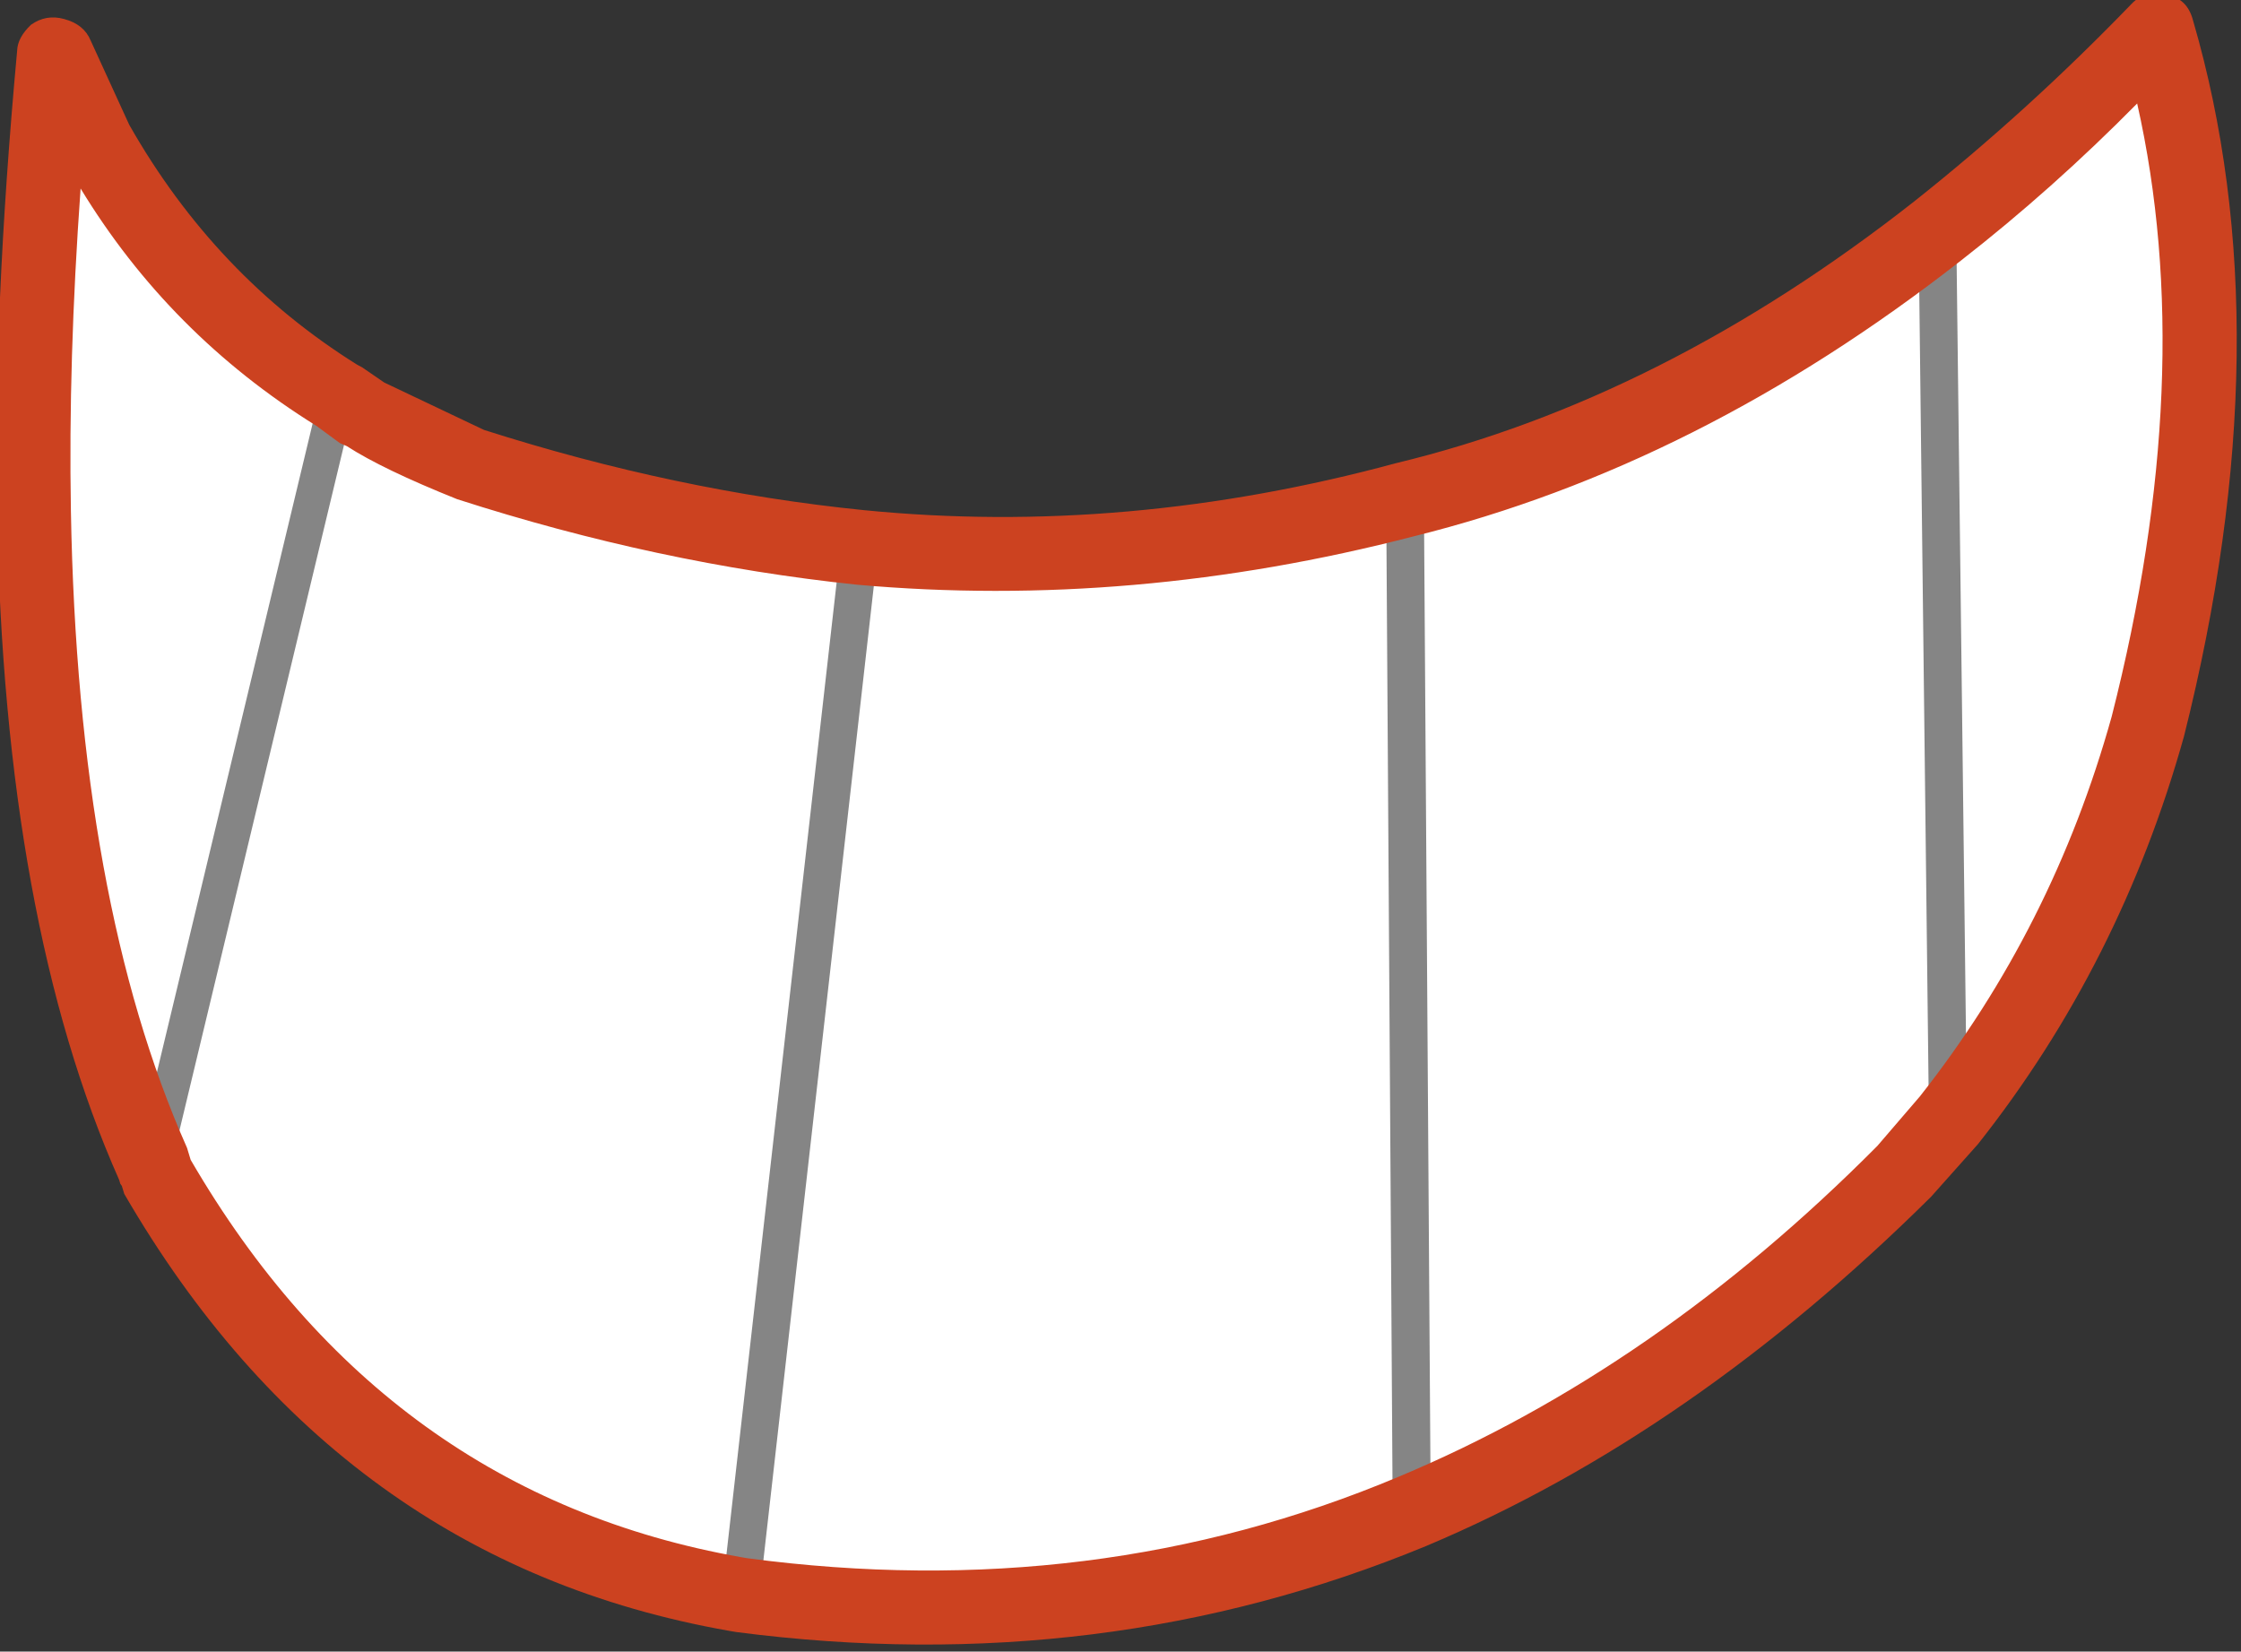
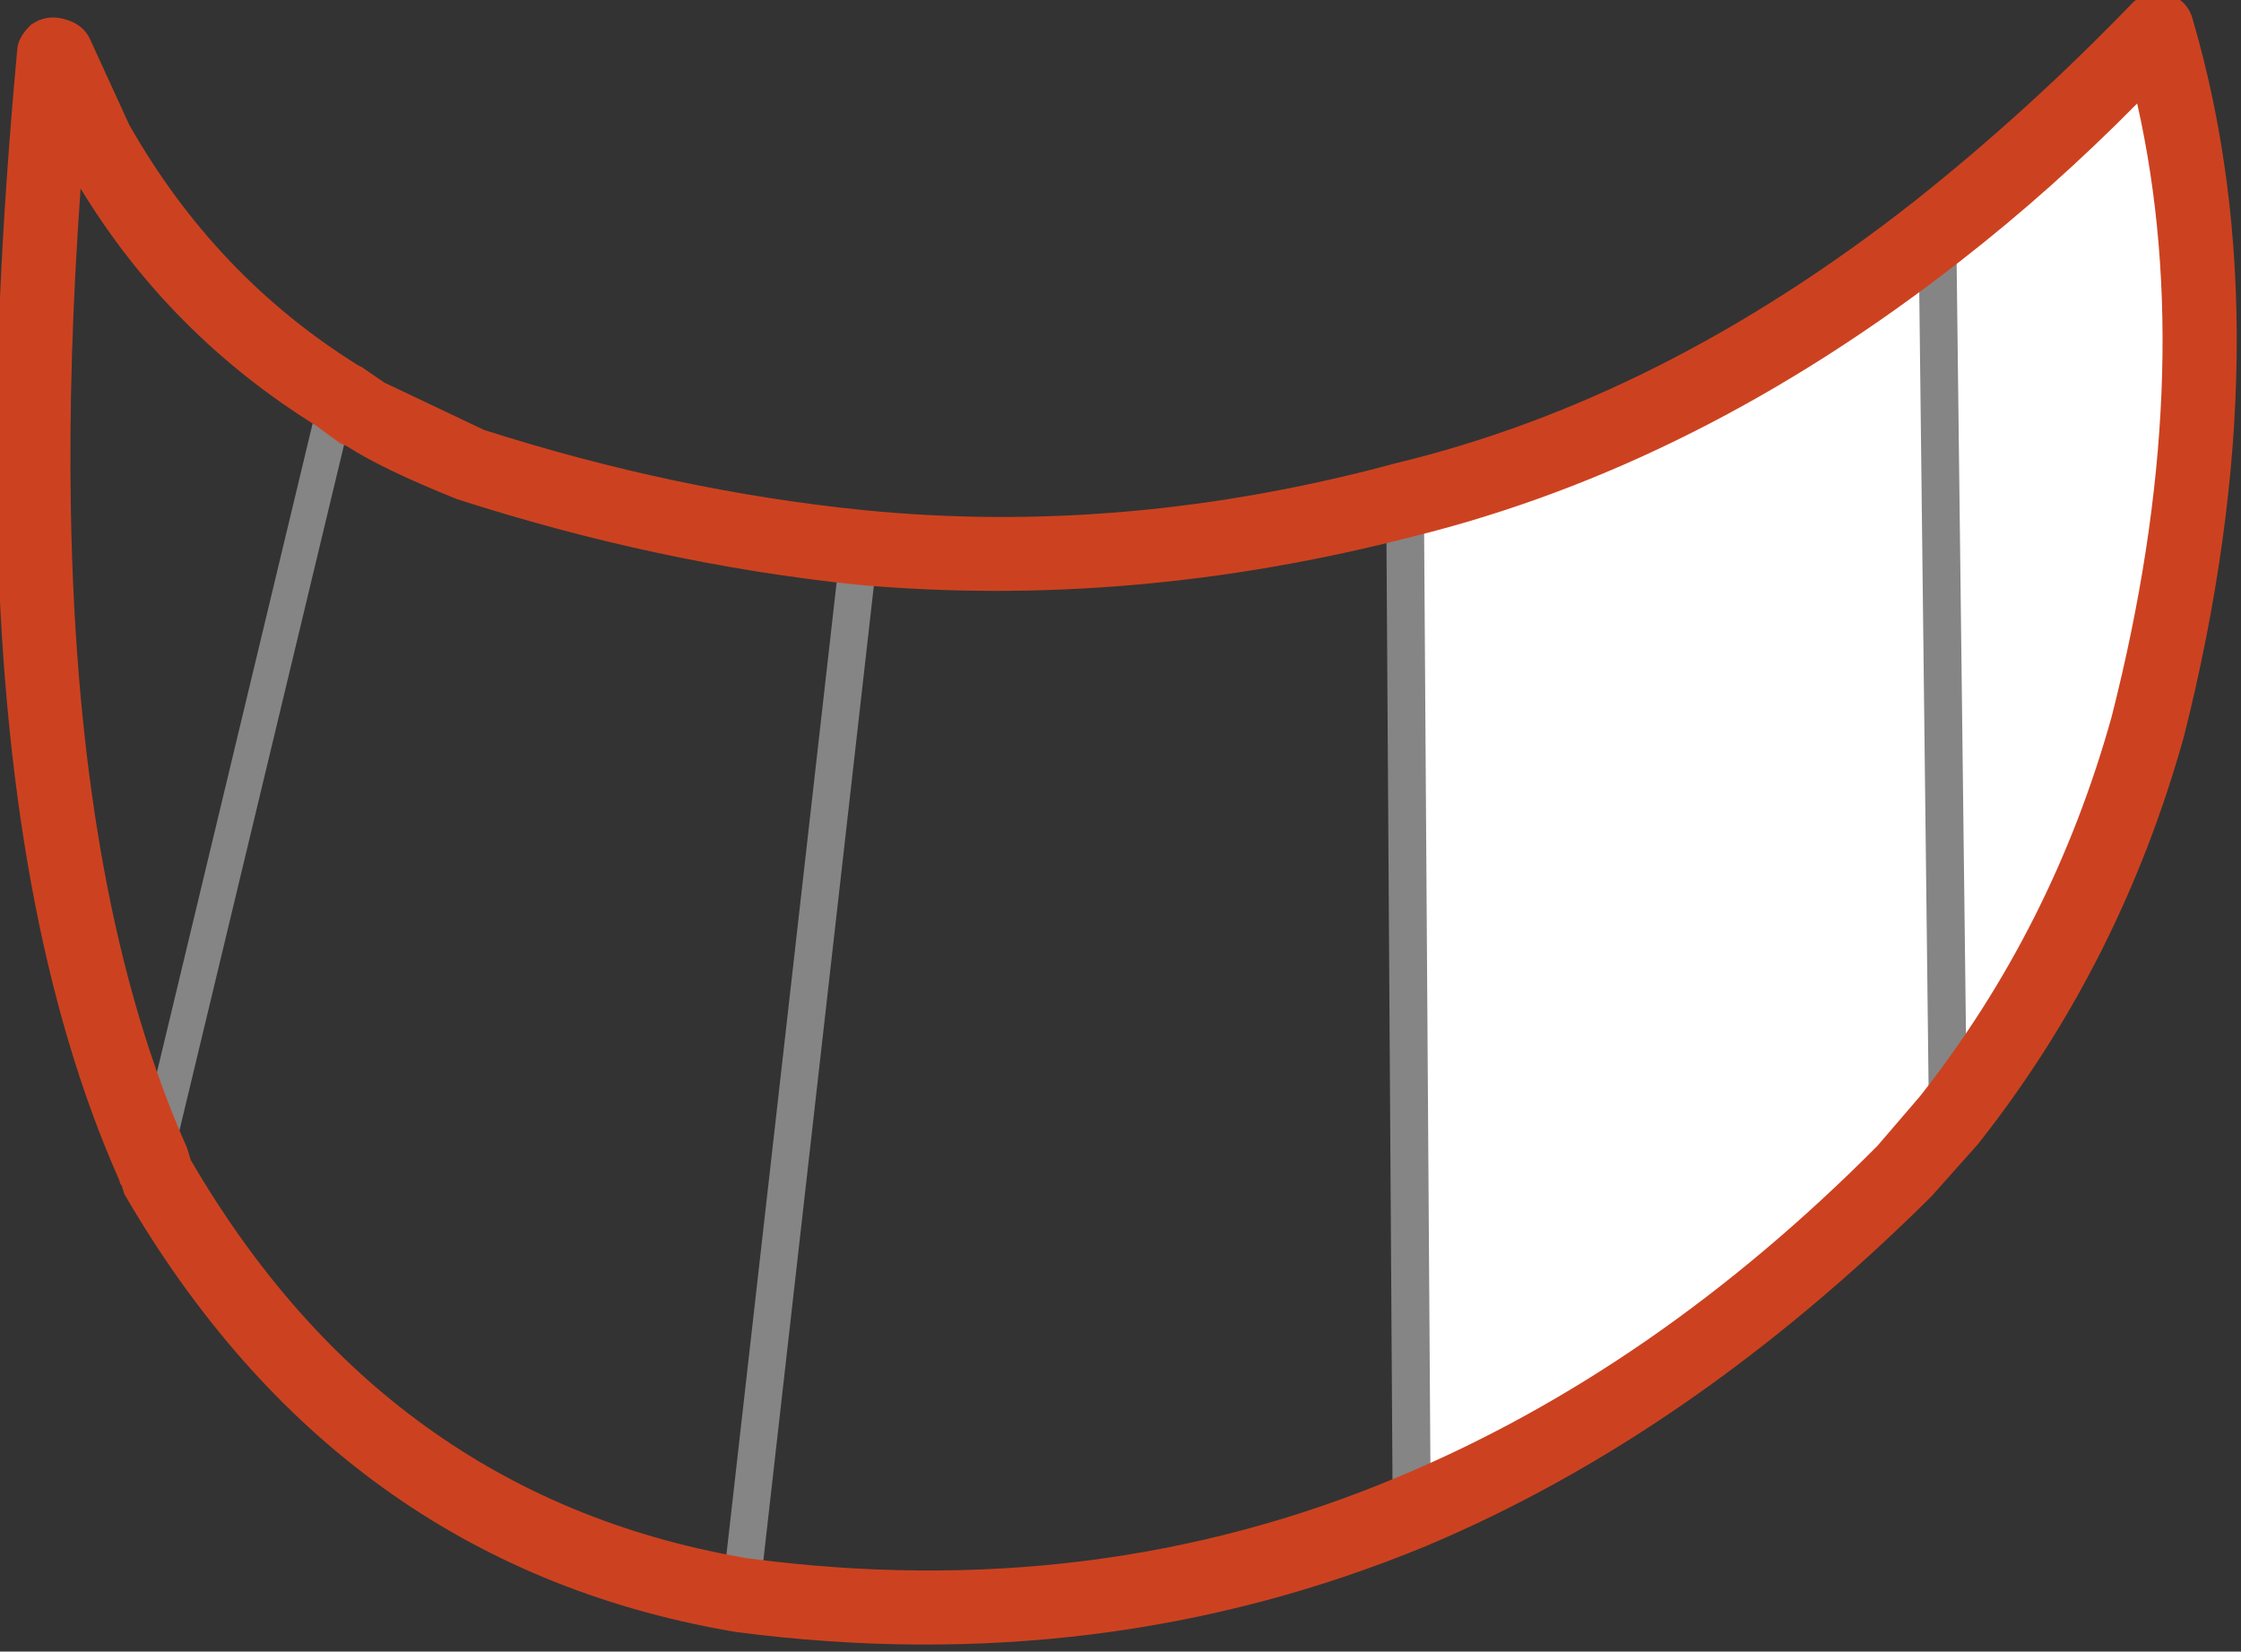
<svg xmlns="http://www.w3.org/2000/svg" version="1.1" x="0px" y="0px" viewBox="0 0 66.176 48.772" style="enable-background:new 0 0 66.176 48.772;" xml:space="preserve">
  <rect x="0" y="0" width="66.176" height="48.772" fill="#333333" stroke="none" />
  <g id="Layer_5">
    <g transform="matrix( 1, 0, 0, 1, 779.7,359.25) ">
      <g transform="matrix( 1.086, 0.186, -0.186, 1.086, -1233.7,-963.5) ">
        <g>
          <g id="asdfasssffafafSymbol_19_0_Layer0_0_MEMBER_0_FILL">
            <path style="fill:#FFFFFF;" d="M558.739,480.457c0.566-7.17-0.401-13.323-2.902-18.459c-1.5,2.234-3.132,4.335-4.899,6.302       l4.302,23.461C557.14,488.294,558.306,484.526,558.739,480.457z" />
          </g>
        </g>
      </g>
      <g transform="matrix( 1.086, 0.186, -0.186, 1.086, -1233.7,-963.5) ">
        <g>
          <g id="asdfasssffafafSymbol_19_0_Layer0_0_MEMBER_1_FILL">
            <path style="fill:#FFFFFF;" d="M555.241,491.762l-4.302-23.461c-3.899,4.302-8.181,7.469-12.847,9.503l4.752,26.713       c4.299-2.734,8.115-6.469,11.447-11.204L555.241,491.762z" />
          </g>
        </g>
      </g>
      <g transform="matrix( 1.086, 0.186, -0.186, 1.086, -1233.7,-963.5) ">
        <g>
          <g id="asdfasssffafafSymbol_19_0_Layer0_0_MEMBER_2_FILL">
-             <path style="fill:#FFFFFF;" d="M501.946,474.298c-0.6-0.767-1.1-1.484-1.5-2.151h-0.05c0.367,4.602,0.884,8.654,1.551,12.156       c1.334,7.003,3.351,12.59,6.051,16.759l1.398-21.16C506.463,478.668,503.979,476.8,501.946,474.298z" />
-           </g>
+             </g>
        </g>
      </g>
      <g transform="matrix( 1.086, 0.186, -0.186, 1.086, -1233.7,-963.5) ">
        <g>
          <g id="asdfasssffafafSymbol_19_0_Layer0_0_MEMBER_3_FILL">
-             <path style="fill:#FFFFFF;" d="M513.195,481.103c-1.3-0.3-2.3-0.584-3-0.851l-0.8-0.35l-1.398,21.16l0.15,0.25       c4.667,5.603,10.399,8.422,17.199,8.456l0.15,0l-1.603-28.213C520.394,481.821,516.828,481.67,513.195,481.103z" />
-           </g>
+             </g>
        </g>
      </g>
      <g transform="matrix( 1.086, 0.186, -0.186, 1.086, -1233.7,-963.5) ">
        <g>
          <g id="asdfasssffafafSymbol_19_0_Layer0_0_MEMBER_4_FILL">
-             <path style="fill:#FFFFFF;" d="M542.844,504.517l-4.752-26.713c-4.599,2.1-9.332,3.351-14.198,3.75l1.603,28.213       C531.896,509.535,537.678,507.785,542.844,504.517z" />
-           </g>
+             </g>
        </g>
      </g>
      <g transform="matrix( 1.086, 0.186, -0.186, 1.086, -1233.7,-963.5) ">
        <g>
          <g id="asdfasssffafafSymbol_19_0_Layer0_0_MEMBER_5_FILL">
            <path style="fill:#858585;" d="M550.839,467.851c-0.333,0.067-0.467,0.25-0.4,0.55l4.302,23.462c0.067,0.267,0.233,0.4,0.5,0.4       l0.1,0c0.333-0.067,0.467-0.267,0.4-0.6l-4.302-23.411C551.372,467.917,551.172,467.784,550.839,467.851 M537.991,477.354       c-0.133,0-0.233,0.067-0.3,0.2c-0.1,0.1-0.133,0.217-0.1,0.35l4.752,26.713c0.067,0.267,0.233,0.4,0.5,0.4l0.1,0       c0.333-0.067,0.467-0.267,0.4-0.6l-4.752-26.663C538.525,477.421,538.325,477.287,537.991,477.354 M509.445,479.402       c-0.333,0-0.5,0.167-0.5,0.5l-1.397,21.16c-0.067,0.334,0.083,0.5,0.45,0.5h0.05c0.3,0,0.45-0.15,0.45-0.45l1.398-21.16       C509.962,479.652,509.812,479.468,509.445,479.402 M523.894,481.054c-0.333,0.067-0.5,0.25-0.5,0.55l1.603,28.213       c0.067,0.3,0.233,0.45,0.5,0.45l0.05,0c0.133,0,0.25-0.05,0.35-0.15c0.1-0.1,0.133-0.217,0.1-0.35l-1.603-28.213       C524.394,481.221,524.227,481.054,523.894,481.054z" />
          </g>
        </g>
      </g>
      <g transform="matrix( 1.086, 0.186, -0.186, 1.086, -1233.7,-963.5) ">
        <g>
          <g id="asdfasssffafafSymbol_19_0_Layer0_0_MEMBER_6_FILL">
            <path style="fill:#CC4220;" d="M499.646,471.497c-0.2,0.267-0.283,0.517-0.25,0.75c0.367,4.702,0.884,8.788,1.551,12.256       c1.367,7.204,3.451,12.906,6.251,17.109l0.05,0.1l0.05,0.05l0.1,0.2c4.867,5.837,10.849,8.772,17.948,8.806l0.2,0       c6.599-0.266,12.548-2.066,17.847-5.401c4.333-2.768,8.248-6.602,11.747-11.504l1-1.601c1.966-3.602,3.165-7.503,3.598-11.705       c0.566-7.37-0.435-13.69-3.002-18.959c-0.167-0.367-0.433-0.55-0.8-0.55c-0.4-0.033-0.7,0.1-0.9,0.4       c-1.5,2.201-3.116,4.268-4.849,6.202c-3.832,4.235-7.998,7.319-12.497,9.253c-4.532,2.1-9.148,3.317-13.848,3.65       c-3.366,0.233-6.832,0.099-10.399-0.401l-2.85-0.801l-0.65-0.3l-0.15-0.05c-2.766-1.134-5.133-2.902-7.1-5.303l-1.4-2.051       c-0.167-0.267-0.433-0.417-0.8-0.45C500.163,471.163,499.879,471.264,499.646,471.497 M508.996,480.802l0.7,0.35l0.2,0.05       c0.7,0.3,1.75,0.6,3.15,0.901c3.733,0.534,7.382,0.684,10.948,0.451c4.933-0.4,9.765-1.666,14.498-3.8       c4.799-2.101,9.198-5.352,13.197-9.753c1.4-1.534,2.716-3.185,3.949-4.952c1.9,4.602,2.601,10.038,2.101,16.308       c-0.4,3.902-1.516,7.537-3.348,10.905l-0.9,1.501c-3.232,4.602-6.948,8.236-11.147,10.904       c-4.966,3.168-10.581,4.868-16.847,5.101h-0.15c-6.466-0.034-11.915-2.703-16.349-8.006l-0.15-0.3       c-2.667-4.002-4.65-9.438-5.951-16.308c-0.5-2.635-0.9-5.486-1.201-8.554C503.696,477.9,506.129,479.635,508.996,480.802z" />
          </g>
        </g>
      </g>
    </g>
  </g>
  <g id="Layer_1">
</g>
</svg>